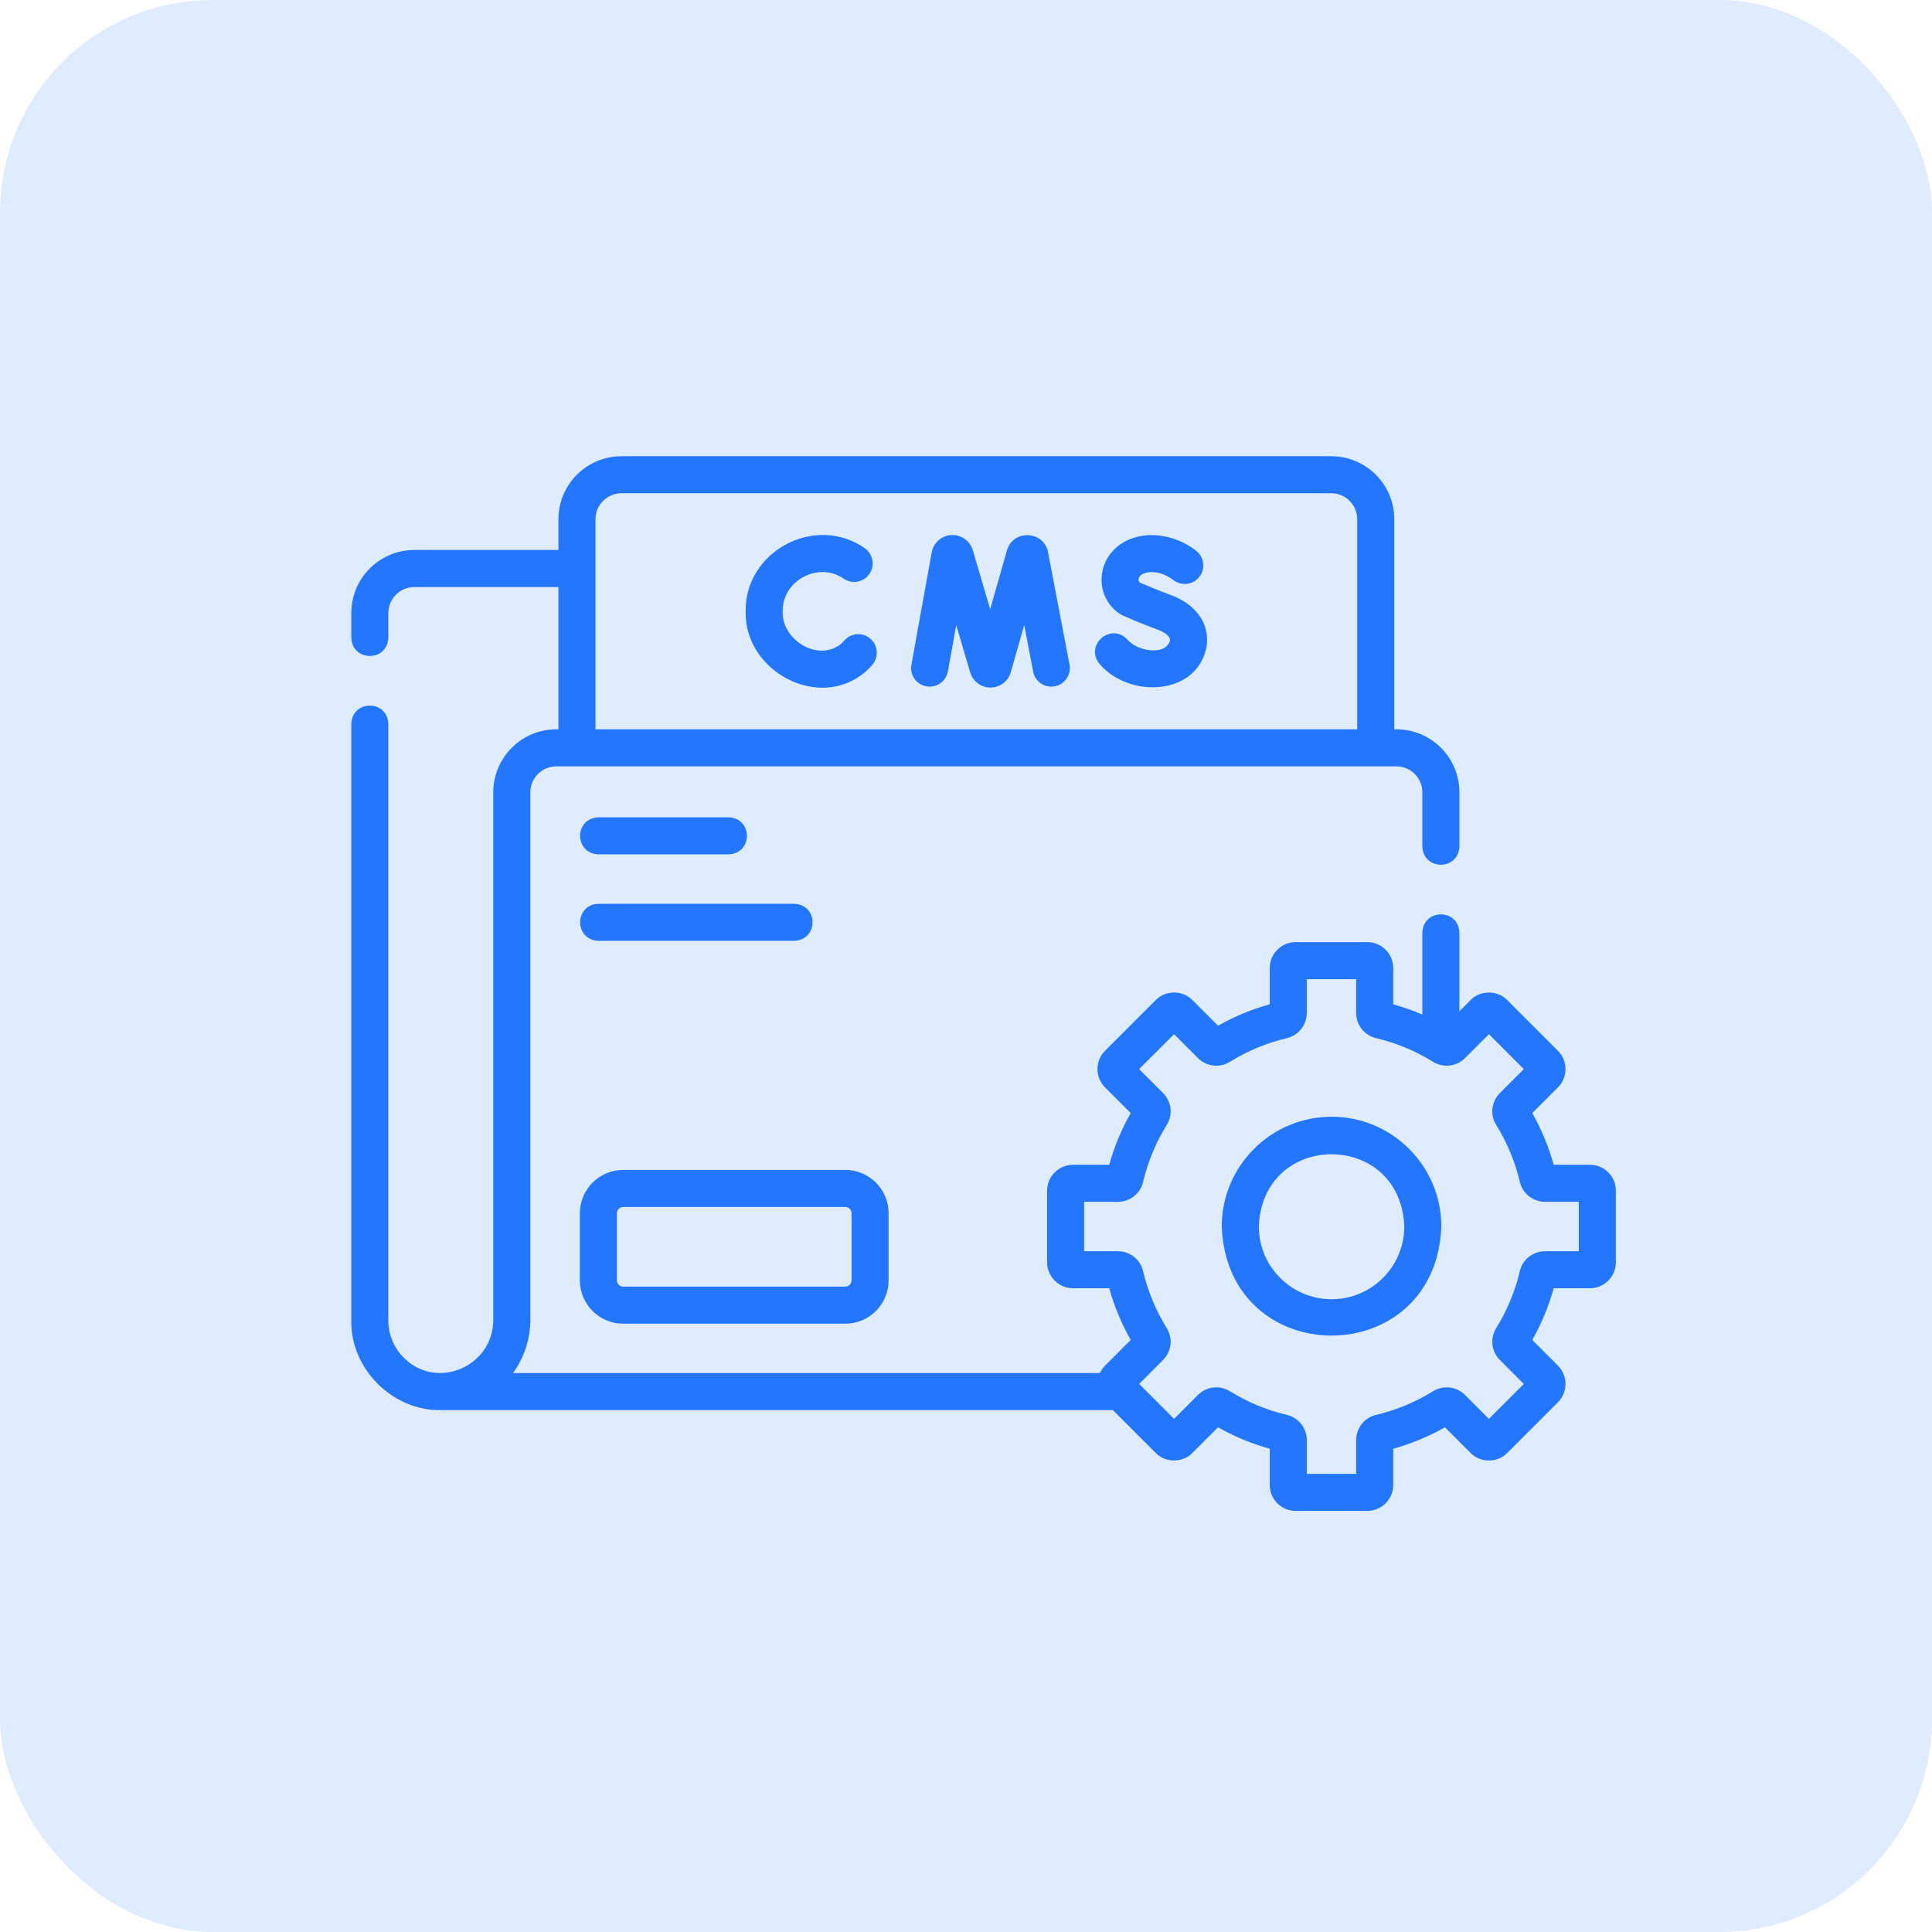
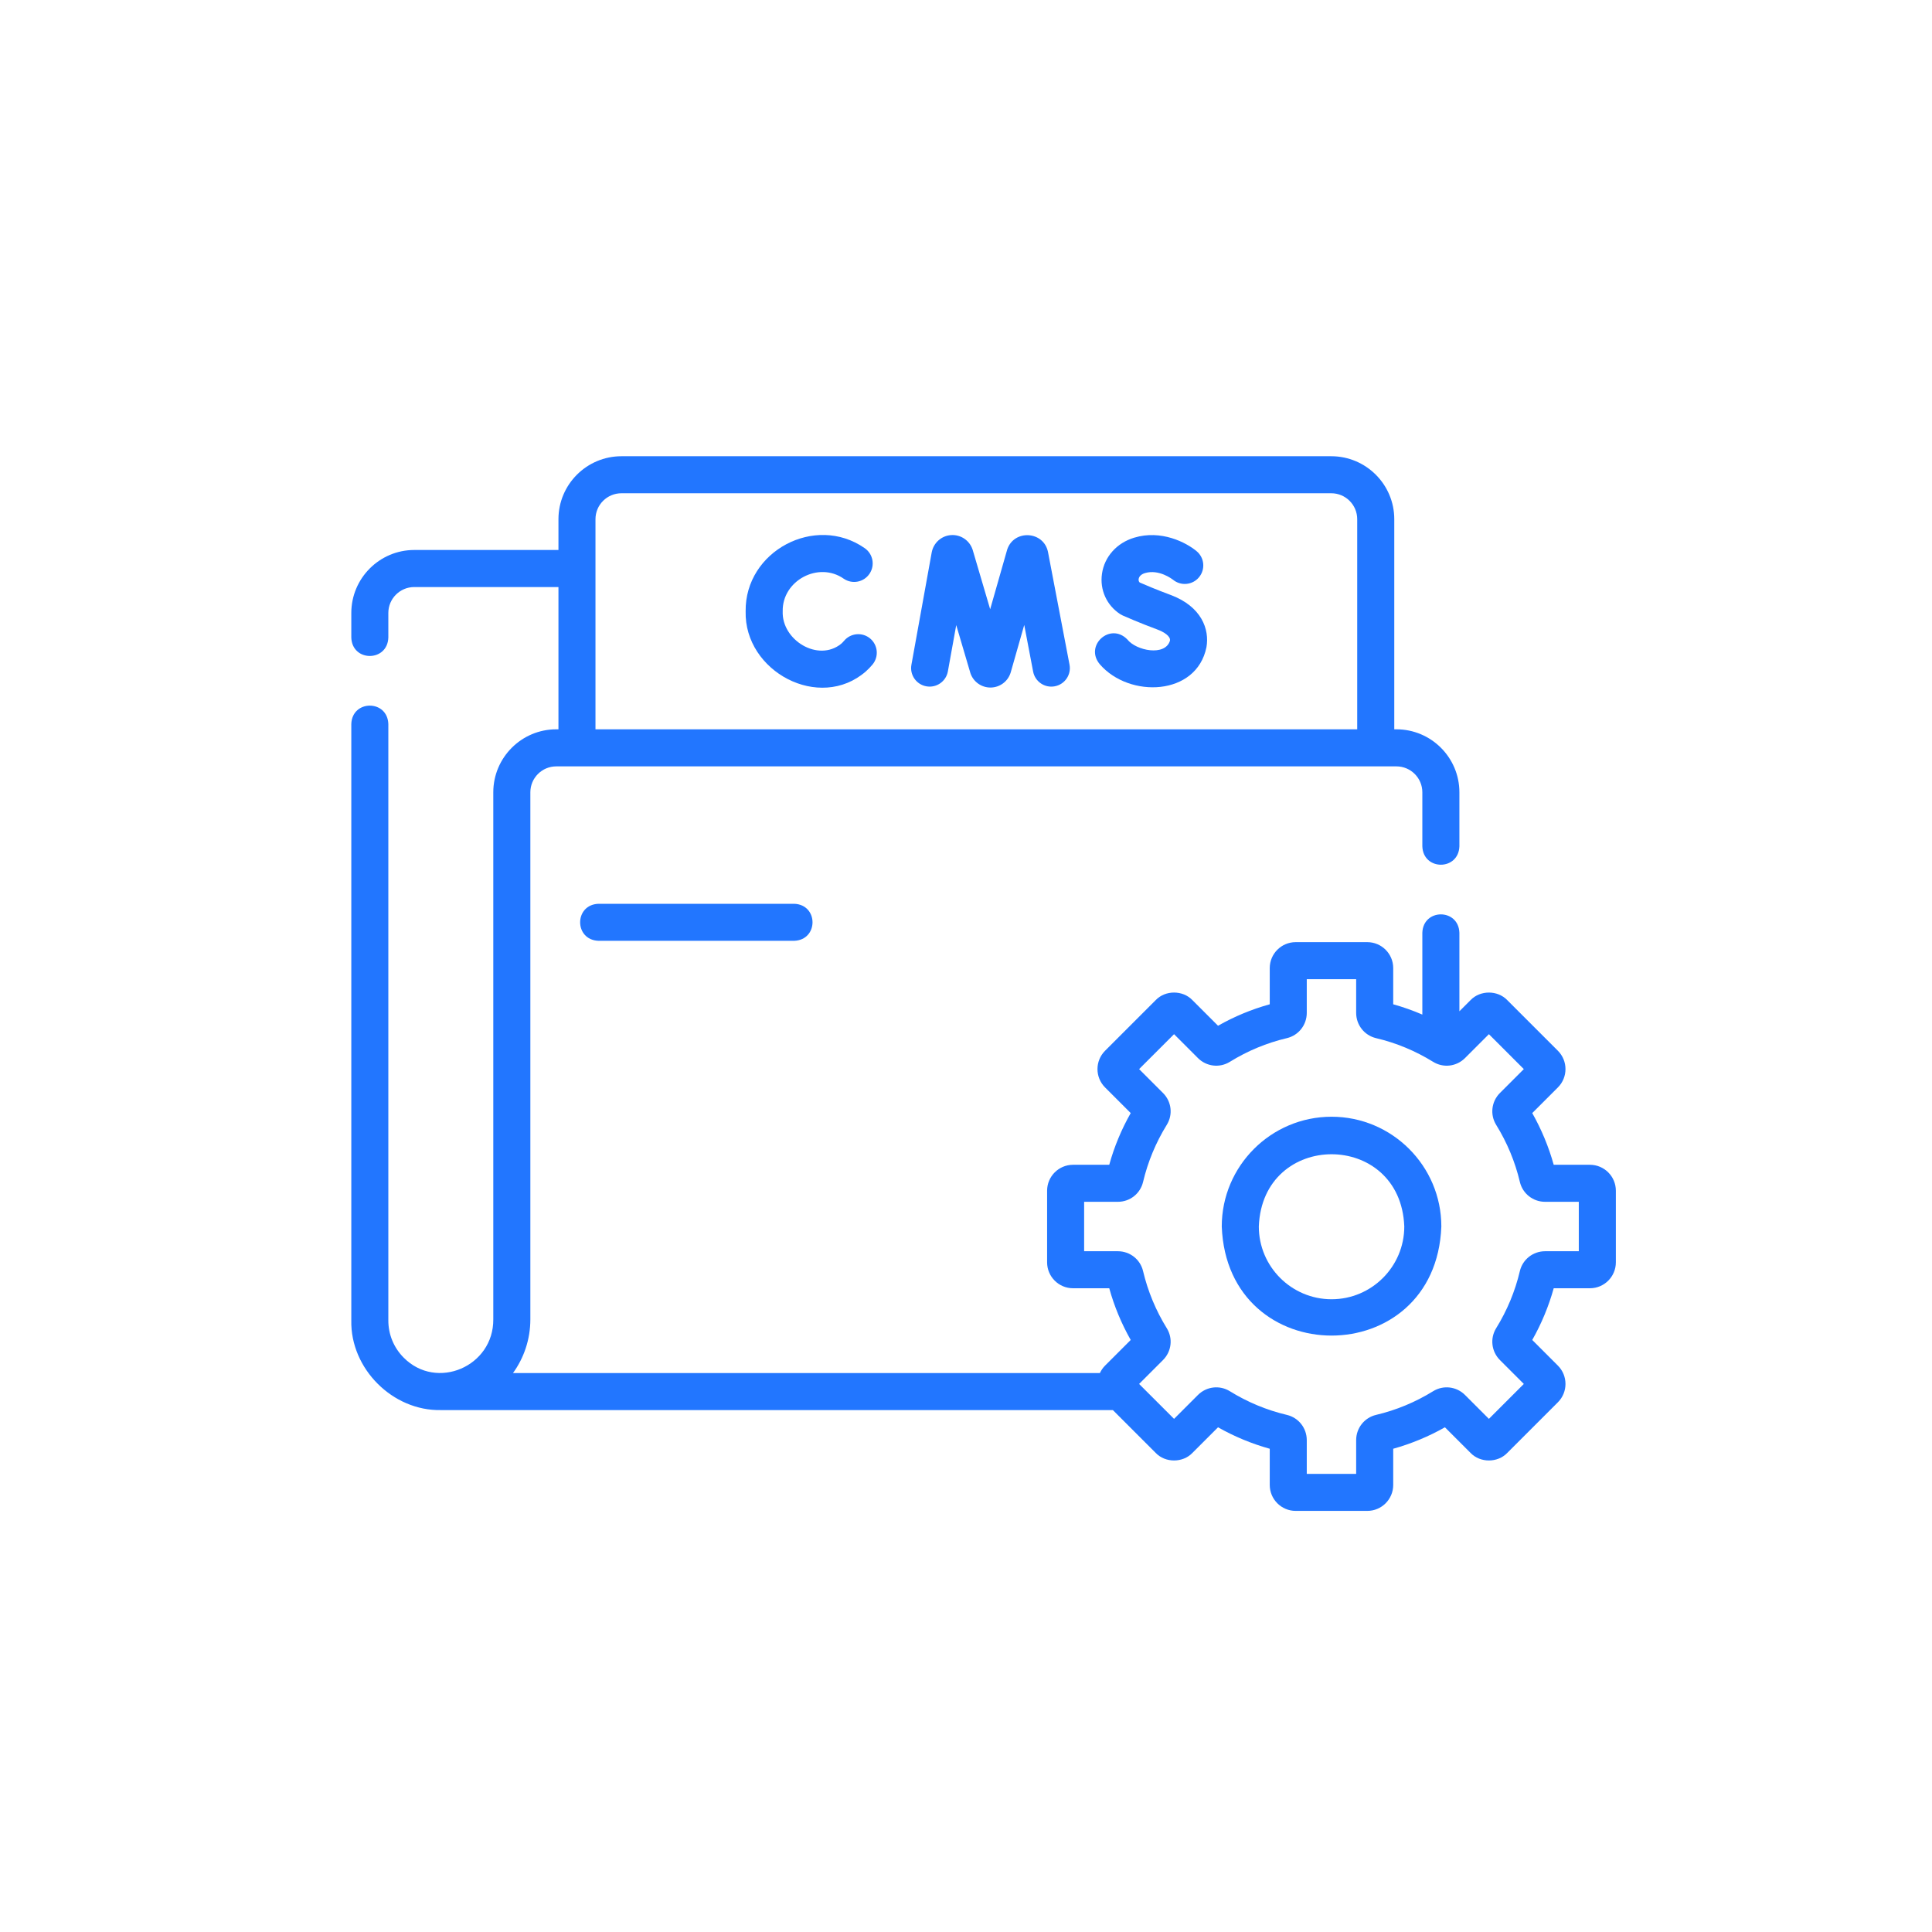
<svg xmlns="http://www.w3.org/2000/svg" width="55" height="55" viewBox="0 0 55 55" fill="none">
-   <rect width="55" height="55" rx="6.053" fill="#DFEBFF" />
  <g clip-path="url(#clip0_8539_12594)">
-     <path d="M16.508 36.451C16.508 37.13 17.06 37.682 17.738 37.682H24.066C24.744 37.682 25.296 37.13 25.296 36.451V34.537C25.296 33.858 24.744 33.306 24.066 33.306H17.738C17.06 33.306 16.508 33.858 16.508 34.537V36.451ZM17.562 34.537C17.562 34.44 17.641 34.361 17.738 34.361H24.066C24.163 34.361 24.242 34.44 24.242 34.537V36.451C24.242 36.548 24.163 36.627 24.066 36.627H17.738C17.641 36.627 17.562 36.548 17.562 36.451V34.537Z" fill="#2276FF" />
-     <path d="M17.039 24.322H20.74C21.438 24.298 21.438 23.291 20.74 23.267H17.039C16.341 23.292 16.341 24.298 17.039 24.322Z" fill="#2276FF" />
    <path d="M17.039 26.783H22.607C23.306 26.759 23.305 25.752 22.607 25.729H17.039C16.341 25.753 16.341 26.759 17.039 26.783Z" fill="#2276FF" />
    <path d="M29.834 15.713C29.712 15.112 28.862 15.065 28.672 15.647C28.671 15.653 28.669 15.659 28.667 15.665L28.188 17.344L27.692 15.66C27.69 15.654 27.688 15.648 27.686 15.642C27.599 15.383 27.348 15.214 27.075 15.233C26.803 15.251 26.576 15.451 26.524 15.725L25.946 18.926C25.894 19.212 26.085 19.487 26.371 19.538C26.658 19.59 26.932 19.4 26.984 19.113L27.222 17.795L27.62 19.144C27.622 19.15 27.623 19.156 27.625 19.162C27.708 19.409 27.939 19.574 28.199 19.573C28.459 19.571 28.688 19.404 28.768 19.157C28.77 19.151 28.772 19.144 28.774 19.138L29.158 17.791L29.411 19.119C29.466 19.405 29.743 19.593 30.028 19.537C30.314 19.483 30.502 19.206 30.447 18.921L29.834 15.713Z" fill="#2276FF" />
    <path d="M24.772 18.177C24.549 17.99 24.216 18.019 24.029 18.242C24.004 18.272 23.977 18.3 23.949 18.325C23.291 18.862 22.249 18.221 22.282 17.402C22.265 16.526 23.306 15.973 24.021 16.476C24.263 16.639 24.59 16.576 24.753 16.334C24.916 16.093 24.853 15.765 24.612 15.602C23.206 14.626 21.205 15.689 21.227 17.402C21.184 19.117 23.331 20.265 24.65 19.113C24.716 19.054 24.779 18.989 24.837 18.92C25.024 18.697 24.995 18.364 24.772 18.177Z" fill="#2276FF" />
    <path d="M33.315 16.933C32.932 16.792 32.574 16.639 32.444 16.582C32.413 16.551 32.411 16.512 32.415 16.484C32.426 16.408 32.491 16.346 32.594 16.315C32.995 16.194 33.377 16.492 33.392 16.503C33.615 16.687 33.945 16.658 34.131 16.436C34.319 16.213 34.29 15.88 34.067 15.693C33.767 15.441 33.055 15.075 32.29 15.306C31.793 15.455 31.44 15.849 31.371 16.334C31.305 16.791 31.504 17.231 31.888 17.482C31.912 17.497 31.936 17.51 31.962 17.522C31.981 17.53 32.437 17.733 32.95 17.922C33.129 17.988 33.33 18.111 33.306 18.24C33.169 18.691 32.343 18.523 32.093 18.204C31.606 17.703 30.86 18.379 31.311 18.912C32.148 19.881 34.063 19.817 34.345 18.425C34.435 17.921 34.212 17.264 33.315 16.933Z" fill="#2276FF" />
    <path d="M45.262 33.159H44.231C44.088 32.646 43.883 32.153 43.62 31.687L44.35 30.957C44.638 30.669 44.638 30.201 44.35 29.913L42.908 28.471C42.633 28.185 42.139 28.184 41.864 28.471L41.546 28.789V26.554C41.522 25.856 40.515 25.856 40.491 26.554V28.883C40.222 28.767 39.945 28.669 39.662 28.59V27.559C39.662 27.152 39.331 26.821 38.924 26.821H36.885C36.478 26.821 36.147 27.152 36.147 27.559V28.59C35.633 28.732 35.14 28.937 34.675 29.201L33.945 28.471C33.67 28.184 33.175 28.184 32.901 28.471L31.459 29.913C31.171 30.201 31.171 30.669 31.459 30.957L32.189 31.687C31.925 32.152 31.72 32.645 31.578 33.159H30.547C30.14 33.159 29.809 33.49 29.809 33.897V35.936C29.809 36.343 30.14 36.674 30.547 36.674H31.578C31.72 37.187 31.925 37.68 32.189 38.146L31.459 38.876C31.396 38.939 31.347 39.011 31.312 39.088H14.604C14.914 38.66 15.098 38.131 15.098 37.56V22.555C15.098 22.148 15.429 21.817 15.836 21.817H39.753C40.16 21.817 40.491 22.148 40.491 22.555V24.093C40.515 24.791 41.522 24.791 41.546 24.093V22.555C41.546 21.566 40.742 20.762 39.753 20.762H39.692V14.78C39.692 13.792 38.887 12.988 37.899 12.988H17.691C16.702 12.988 15.898 13.792 15.898 14.78V15.657H11.793C10.805 15.657 10.001 16.462 10.001 17.45V18.151C10.025 18.849 11.031 18.848 11.055 18.151V17.45C11.055 17.043 11.386 16.712 11.793 16.712H15.898V20.762H15.836C14.848 20.762 14.043 21.566 14.043 22.555V37.56C14.052 38.902 12.431 39.596 11.493 38.65C11.211 38.367 11.055 37.991 11.055 37.591V20.611C11.031 19.913 10.024 19.914 10.001 20.611V37.591C9.972 38.963 11.18 40.171 12.552 40.142H31.681L32.901 41.362C33.175 41.648 33.67 41.648 33.945 41.362L34.675 40.632C35.14 40.896 35.634 41.1 36.147 41.243V42.274C36.147 42.681 36.478 43.012 36.885 43.012H38.924C39.331 43.012 39.662 42.681 39.662 42.274V41.243C40.175 41.1 40.669 40.895 41.134 40.632L41.864 41.362C42.139 41.648 42.633 41.648 42.908 41.362L44.35 39.92C44.638 39.632 44.638 39.164 44.35 38.876L43.62 38.146C43.884 37.68 44.088 37.187 44.231 36.674H45.262C45.669 36.674 46 36.343 46 35.936V33.897C46 33.49 45.669 33.159 45.262 33.159ZM16.952 14.78C16.952 14.373 17.283 14.042 17.691 14.042H37.899C38.306 14.042 38.637 14.373 38.637 14.78V20.762H16.952V14.78ZM44.945 35.62H43.986C43.642 35.62 43.346 35.853 43.267 36.186C43.132 36.759 42.905 37.305 42.593 37.81C42.413 38.101 42.457 38.474 42.7 38.718L43.38 39.398L42.386 40.392L41.706 39.712C41.463 39.469 41.089 39.425 40.798 39.605C40.293 39.917 39.747 40.144 39.174 40.279C38.841 40.358 38.607 40.654 38.607 40.998V41.958H37.201V40.998C37.201 40.654 36.968 40.358 36.634 40.279C36.062 40.144 35.515 39.917 35.011 39.605C34.72 39.425 34.346 39.469 34.103 39.712L33.423 40.392L32.428 39.398L33.108 38.718C33.352 38.474 33.396 38.101 33.215 37.81C32.903 37.305 32.677 36.759 32.541 36.187C32.463 35.853 32.167 35.62 31.822 35.62H30.863V34.213H31.822C32.167 34.213 32.463 33.98 32.541 33.646C32.677 33.074 32.903 32.528 33.215 32.023C33.396 31.732 33.352 31.358 33.108 31.115L32.428 30.435L33.423 29.441L34.103 30.121C34.346 30.364 34.72 30.408 35.011 30.228C35.515 29.916 36.061 29.689 36.634 29.554C36.968 29.475 37.201 29.179 37.201 28.834V27.875H38.607V28.834C38.607 29.179 38.841 29.475 39.174 29.554C39.747 29.689 40.293 29.916 40.798 30.228C41.089 30.408 41.462 30.364 41.706 30.121L42.386 29.441L43.38 30.435L42.7 31.115C42.457 31.358 42.413 31.732 42.593 32.023C42.905 32.528 43.132 33.074 43.267 33.646C43.346 33.98 43.642 34.213 43.986 34.213H44.945V35.62Z" fill="#2276FF" />
    <path d="M37.907 31.791C36.183 31.791 34.781 33.193 34.781 34.916C34.938 39.057 40.876 39.056 41.032 34.916C41.032 33.193 39.63 31.791 37.907 31.791ZM37.907 36.987C36.765 36.987 35.836 36.058 35.836 34.916C35.94 32.173 39.874 32.174 39.977 34.916C39.977 36.058 39.048 36.987 37.907 36.987Z" fill="#2276FF" />
  </g>
  <defs>
    <clipPath id="clip0_8539_12594">
      <rect width="36" height="36" fill="white" transform="translate(10 10)" />
    </clipPath>
  </defs>
</svg>